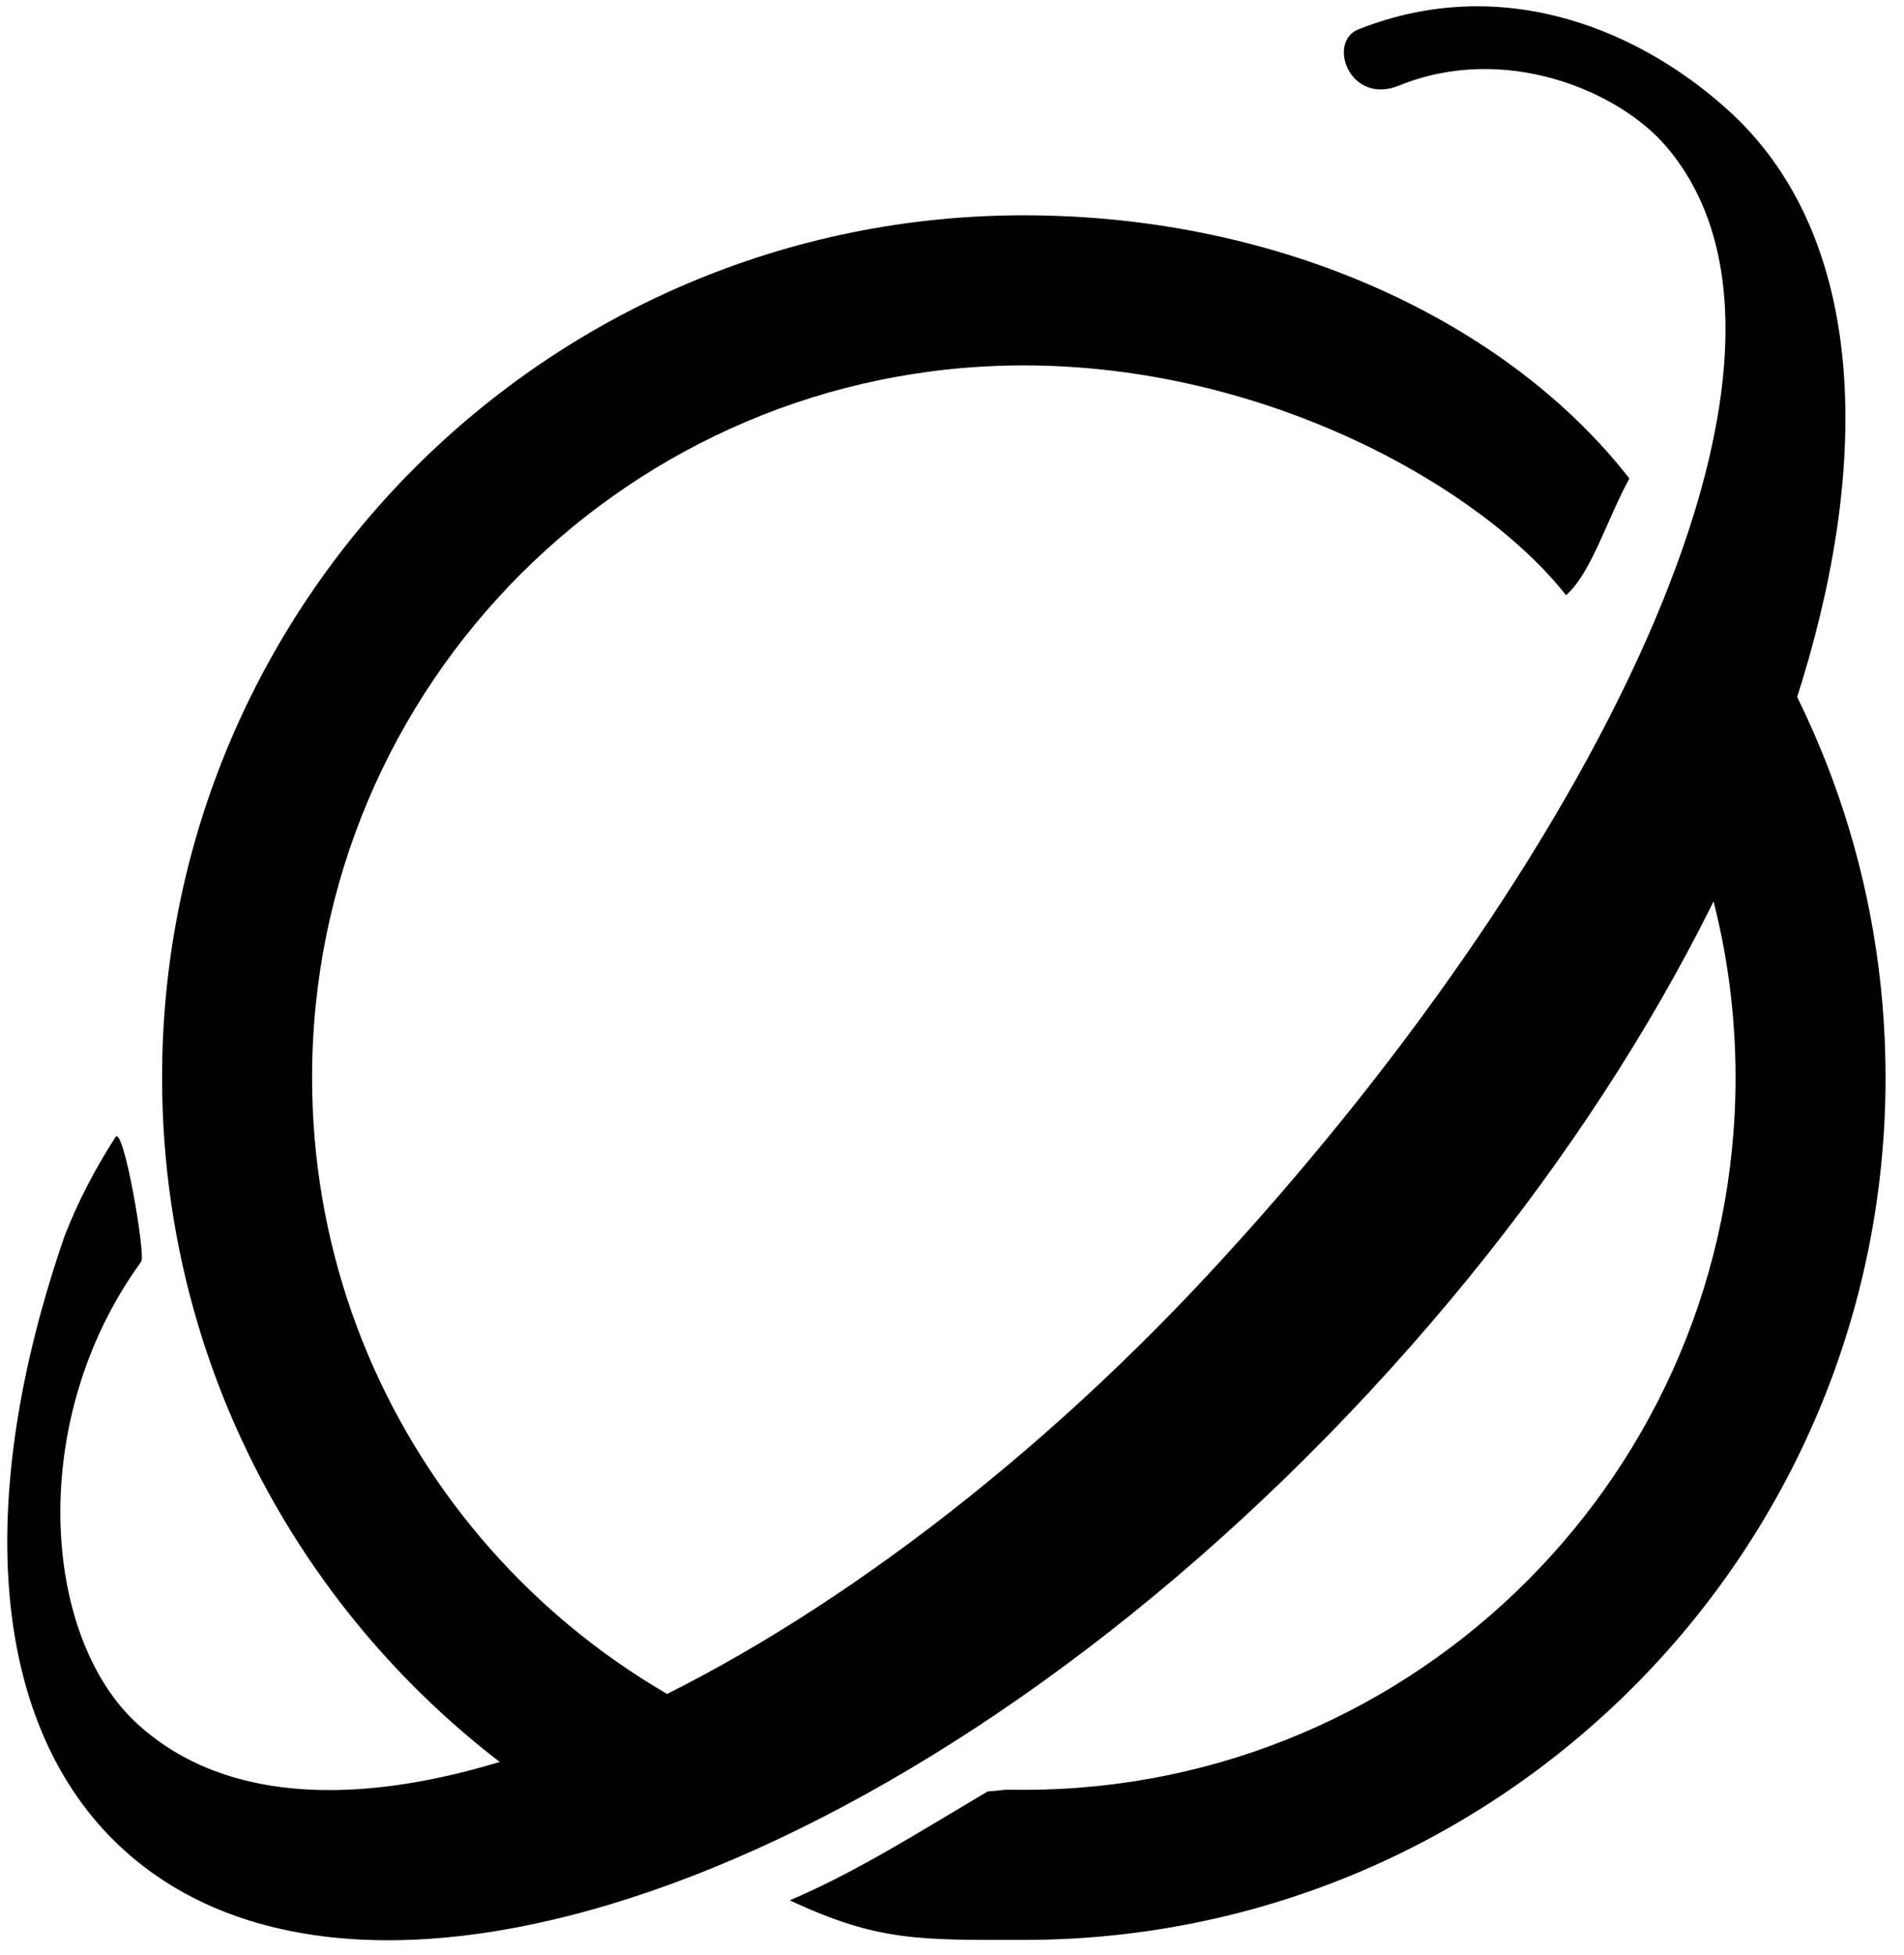
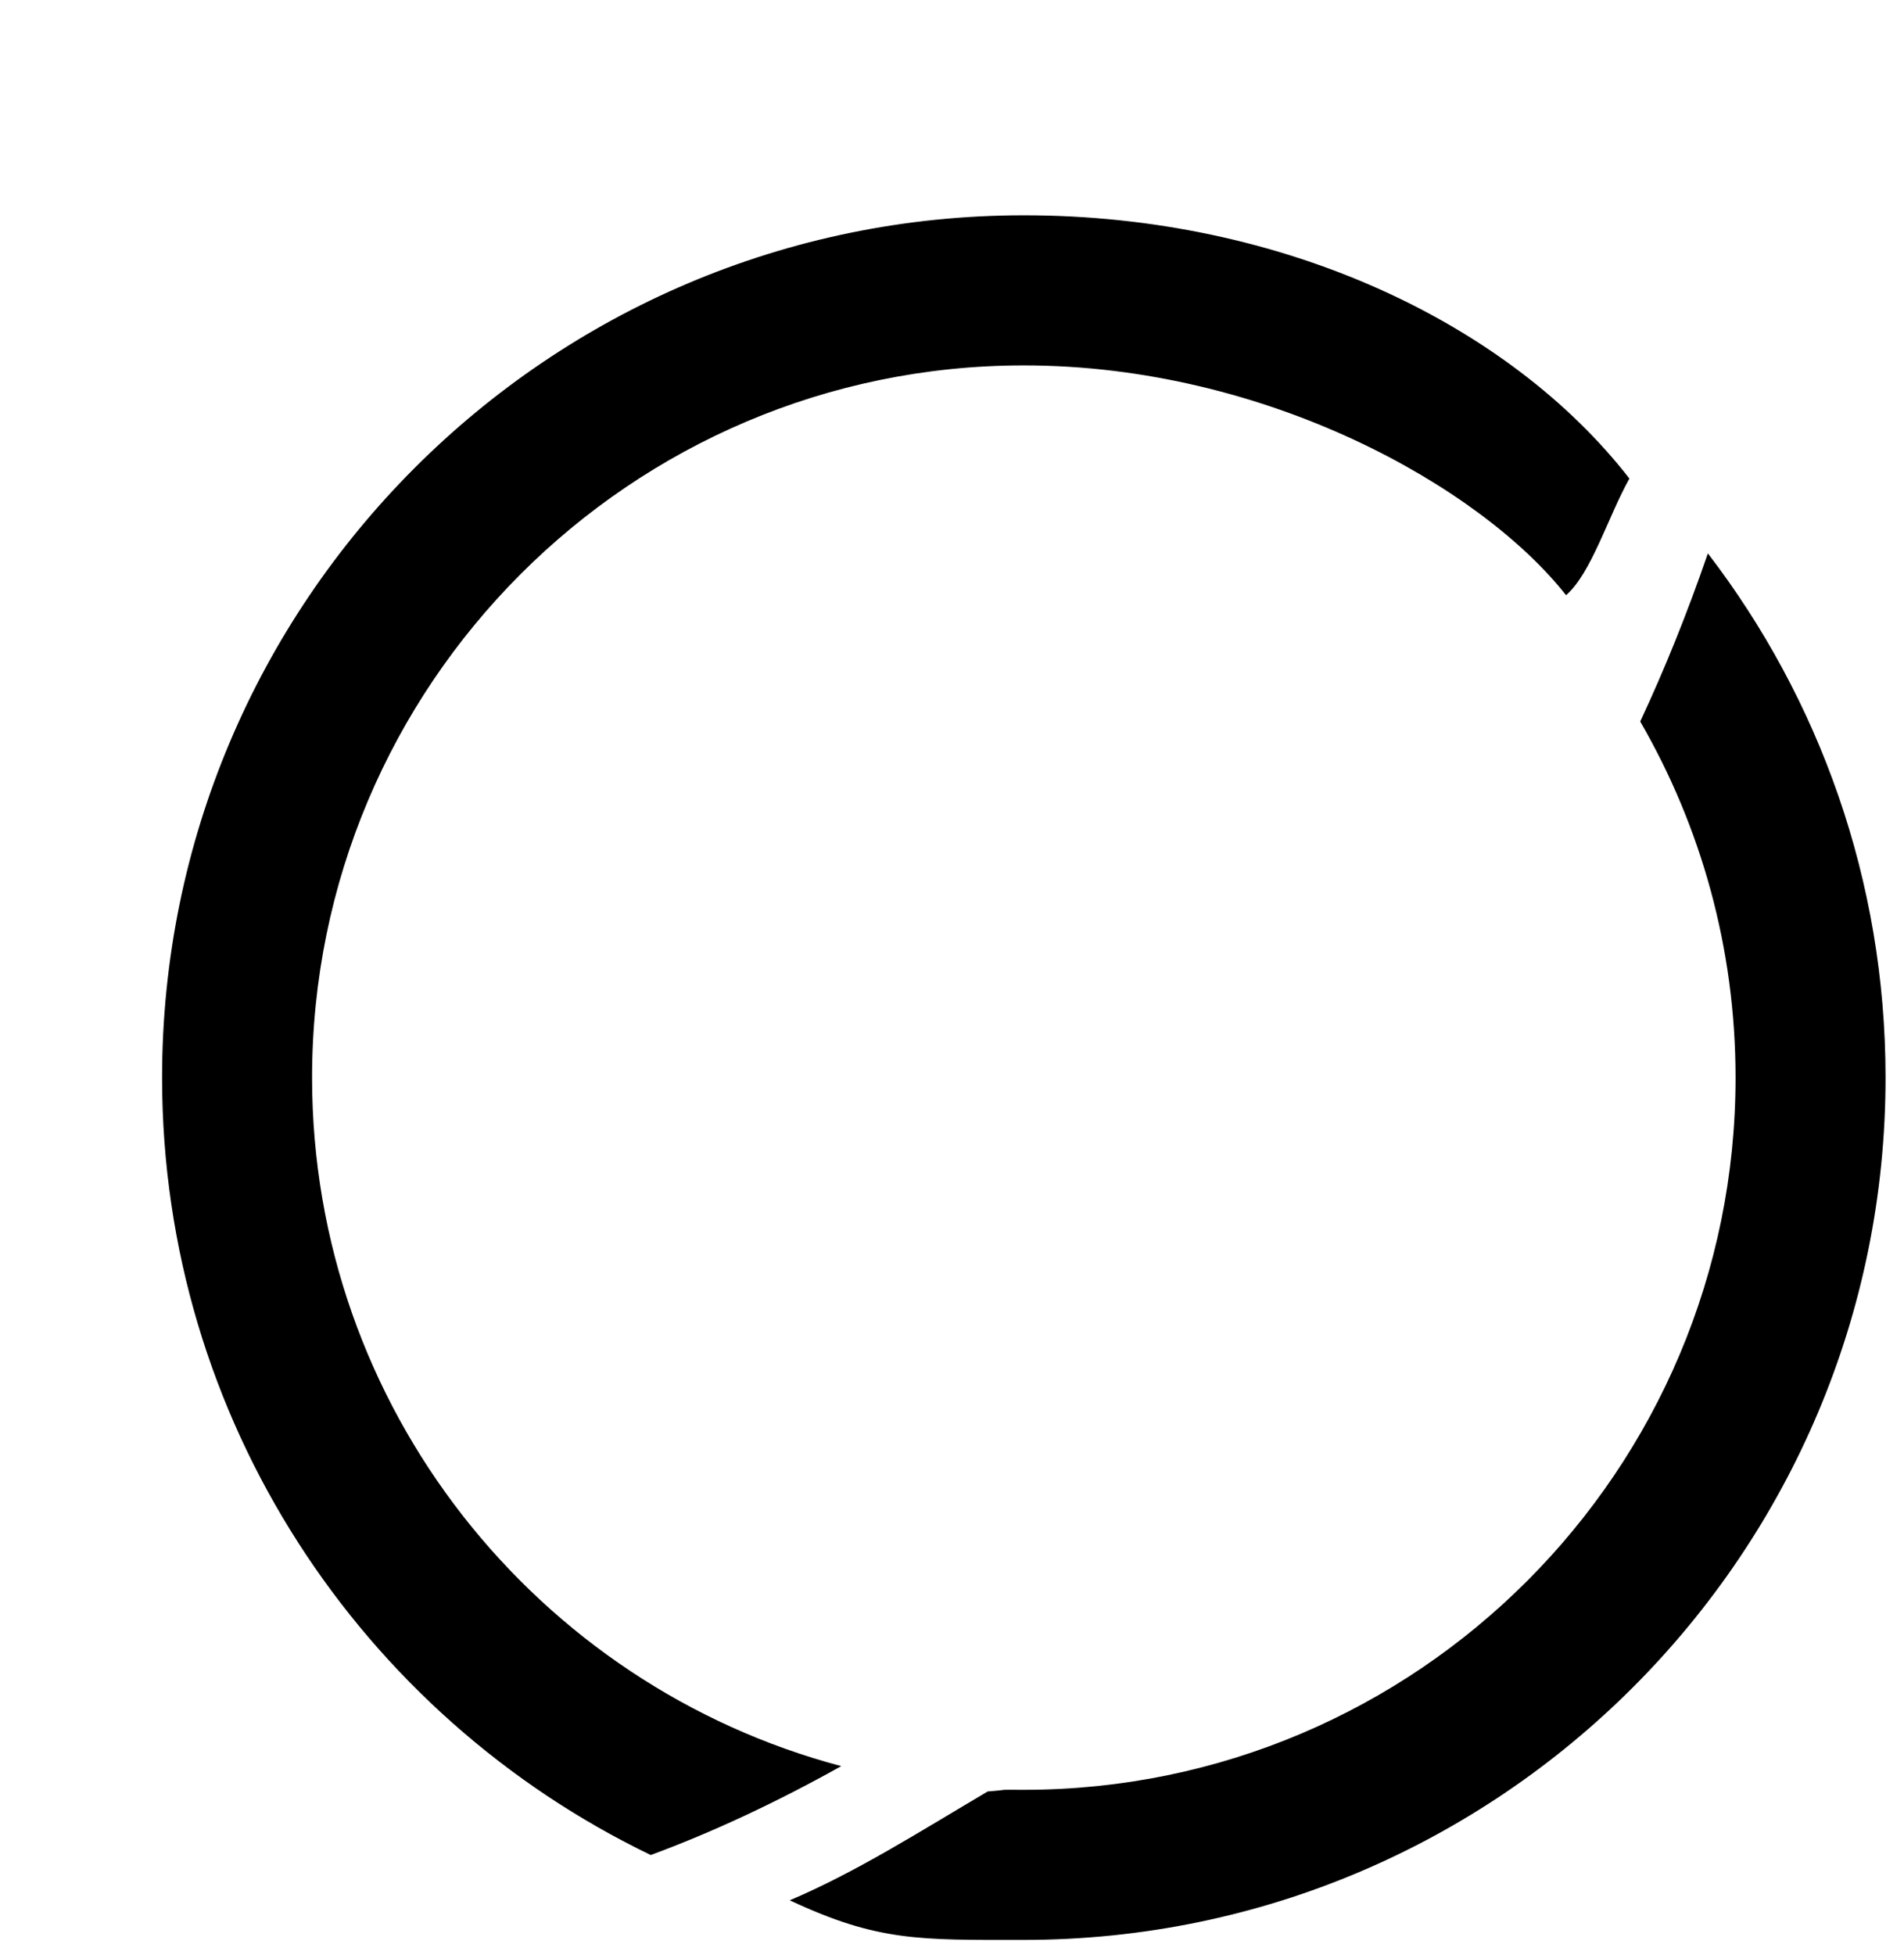
<svg xmlns="http://www.w3.org/2000/svg" xmlns:ns1="http://www.serif.com/" width="100%" height="100%" viewBox="0 0 950 975" version="1.1" xml:space="preserve" style="fill:#000;fill-rule:evenodd;clip-rule:evenodd;stroke-linejoin:round;stroke-miterlimit:2;">
  <g id="Blanc" />
  <g id="Couleurs-2" ns1:id="Couleurs 2" />
  <g id="Couleurs-1" ns1:id="Couleurs 1" />
  <g id="Noir">
    <g>
      <path d="M781.381,296.871c-42.362,-53.856 -149.51,-114.687 -270.73,-114.624c-195.996,0.101 -355.037,159.354 -354.936,355.408c0.085,164.496 112.178,302.97 264.03,343.225c-32.489,18.15 -64.437,33.059 -95.058,44.331c-144.126,-69.425 -243.725,-216.911 -243.813,-387.518c-0.123,-237.371 192.436,-430.187 429.738,-430.31c129.781,-0.067 242.479,54.208 302.377,131.304c-10.511,18.709 -18.965,47.234 -31.608,58.184Zm70.762,-20.869c55.55,72.42 88.601,163 88.652,261.246c0.123,237.372 -192.436,430.187 -429.738,430.31c-52.363,0.027 -73.051,0.838 -117.021,-19.755c32.971,-13.962 64.446,-34.003 98.77,-54.281c13.831,-1.101 2.058,-0.819 18.212,-0.827c195.996,-0.102 355.037,-159.355 354.936,-355.408c-0.034,-64.619 -17.351,-125.221 -47.573,-177.432c12.224,-26.082 23.532,-54.158 33.762,-83.853Z" />
-       <path d="M57.589,567.178c4.067,-6.333 15.166,58.935 12.887,62.065c-4.145,5.692 -7.949,11.536 -11.422,17.498c-44.49,76.368 -34.687,172.014 8.911,212.526c102.641,95.376 348.371,-22.934 534.989,-223.767c186.618,-200.834 320.028,-455.598 228.292,-562.581c-23.781,-27.735 -80.549,-51.664 -133.17,-30.242c-24.644,10.033 -36.102,-21.75 -20.293,-28.023c73.929,-29.331 143.269,2.02 186.208,41.92c121.969,113.335 40.952,399.104 -180.808,637.756c-221.759,238.651 -500.823,340.392 -622.791,227.057c-64.124,-59.585 -74.446,-170.729 -28.286,-304.584c6.731,-17.45 15.389,-33.908 25.483,-49.625Z" />
    </g>
  </g>
</svg>